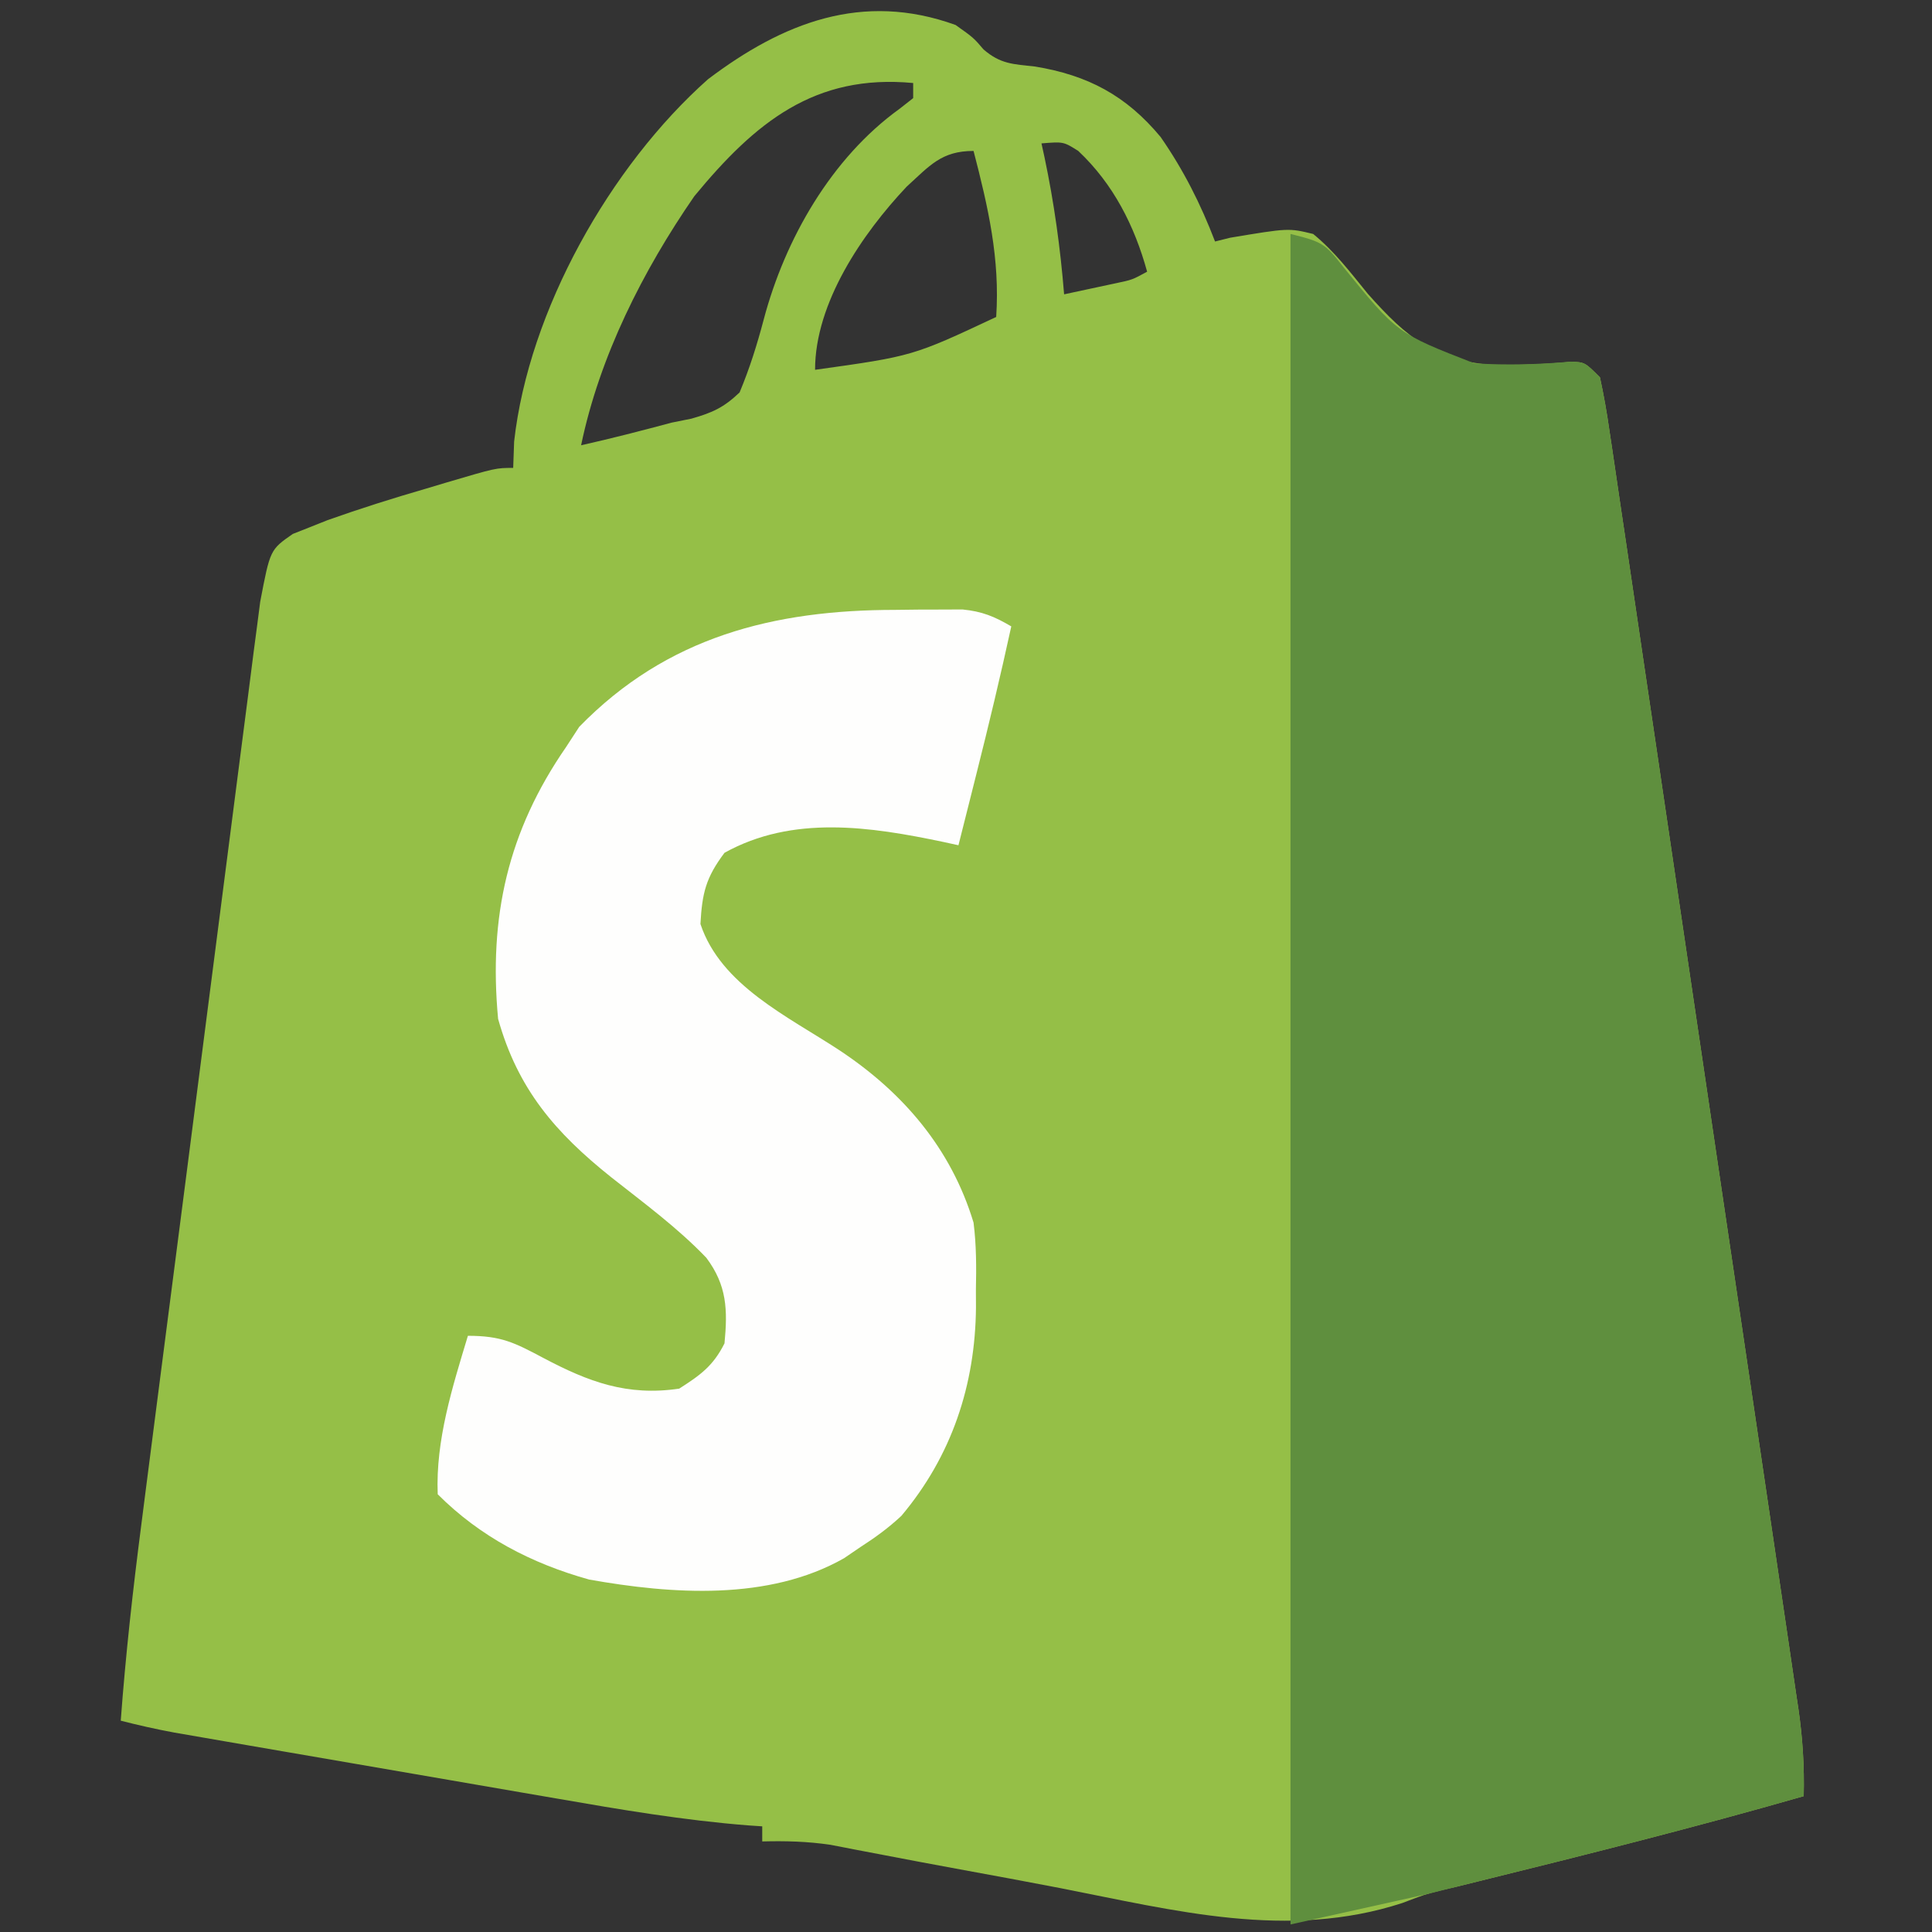
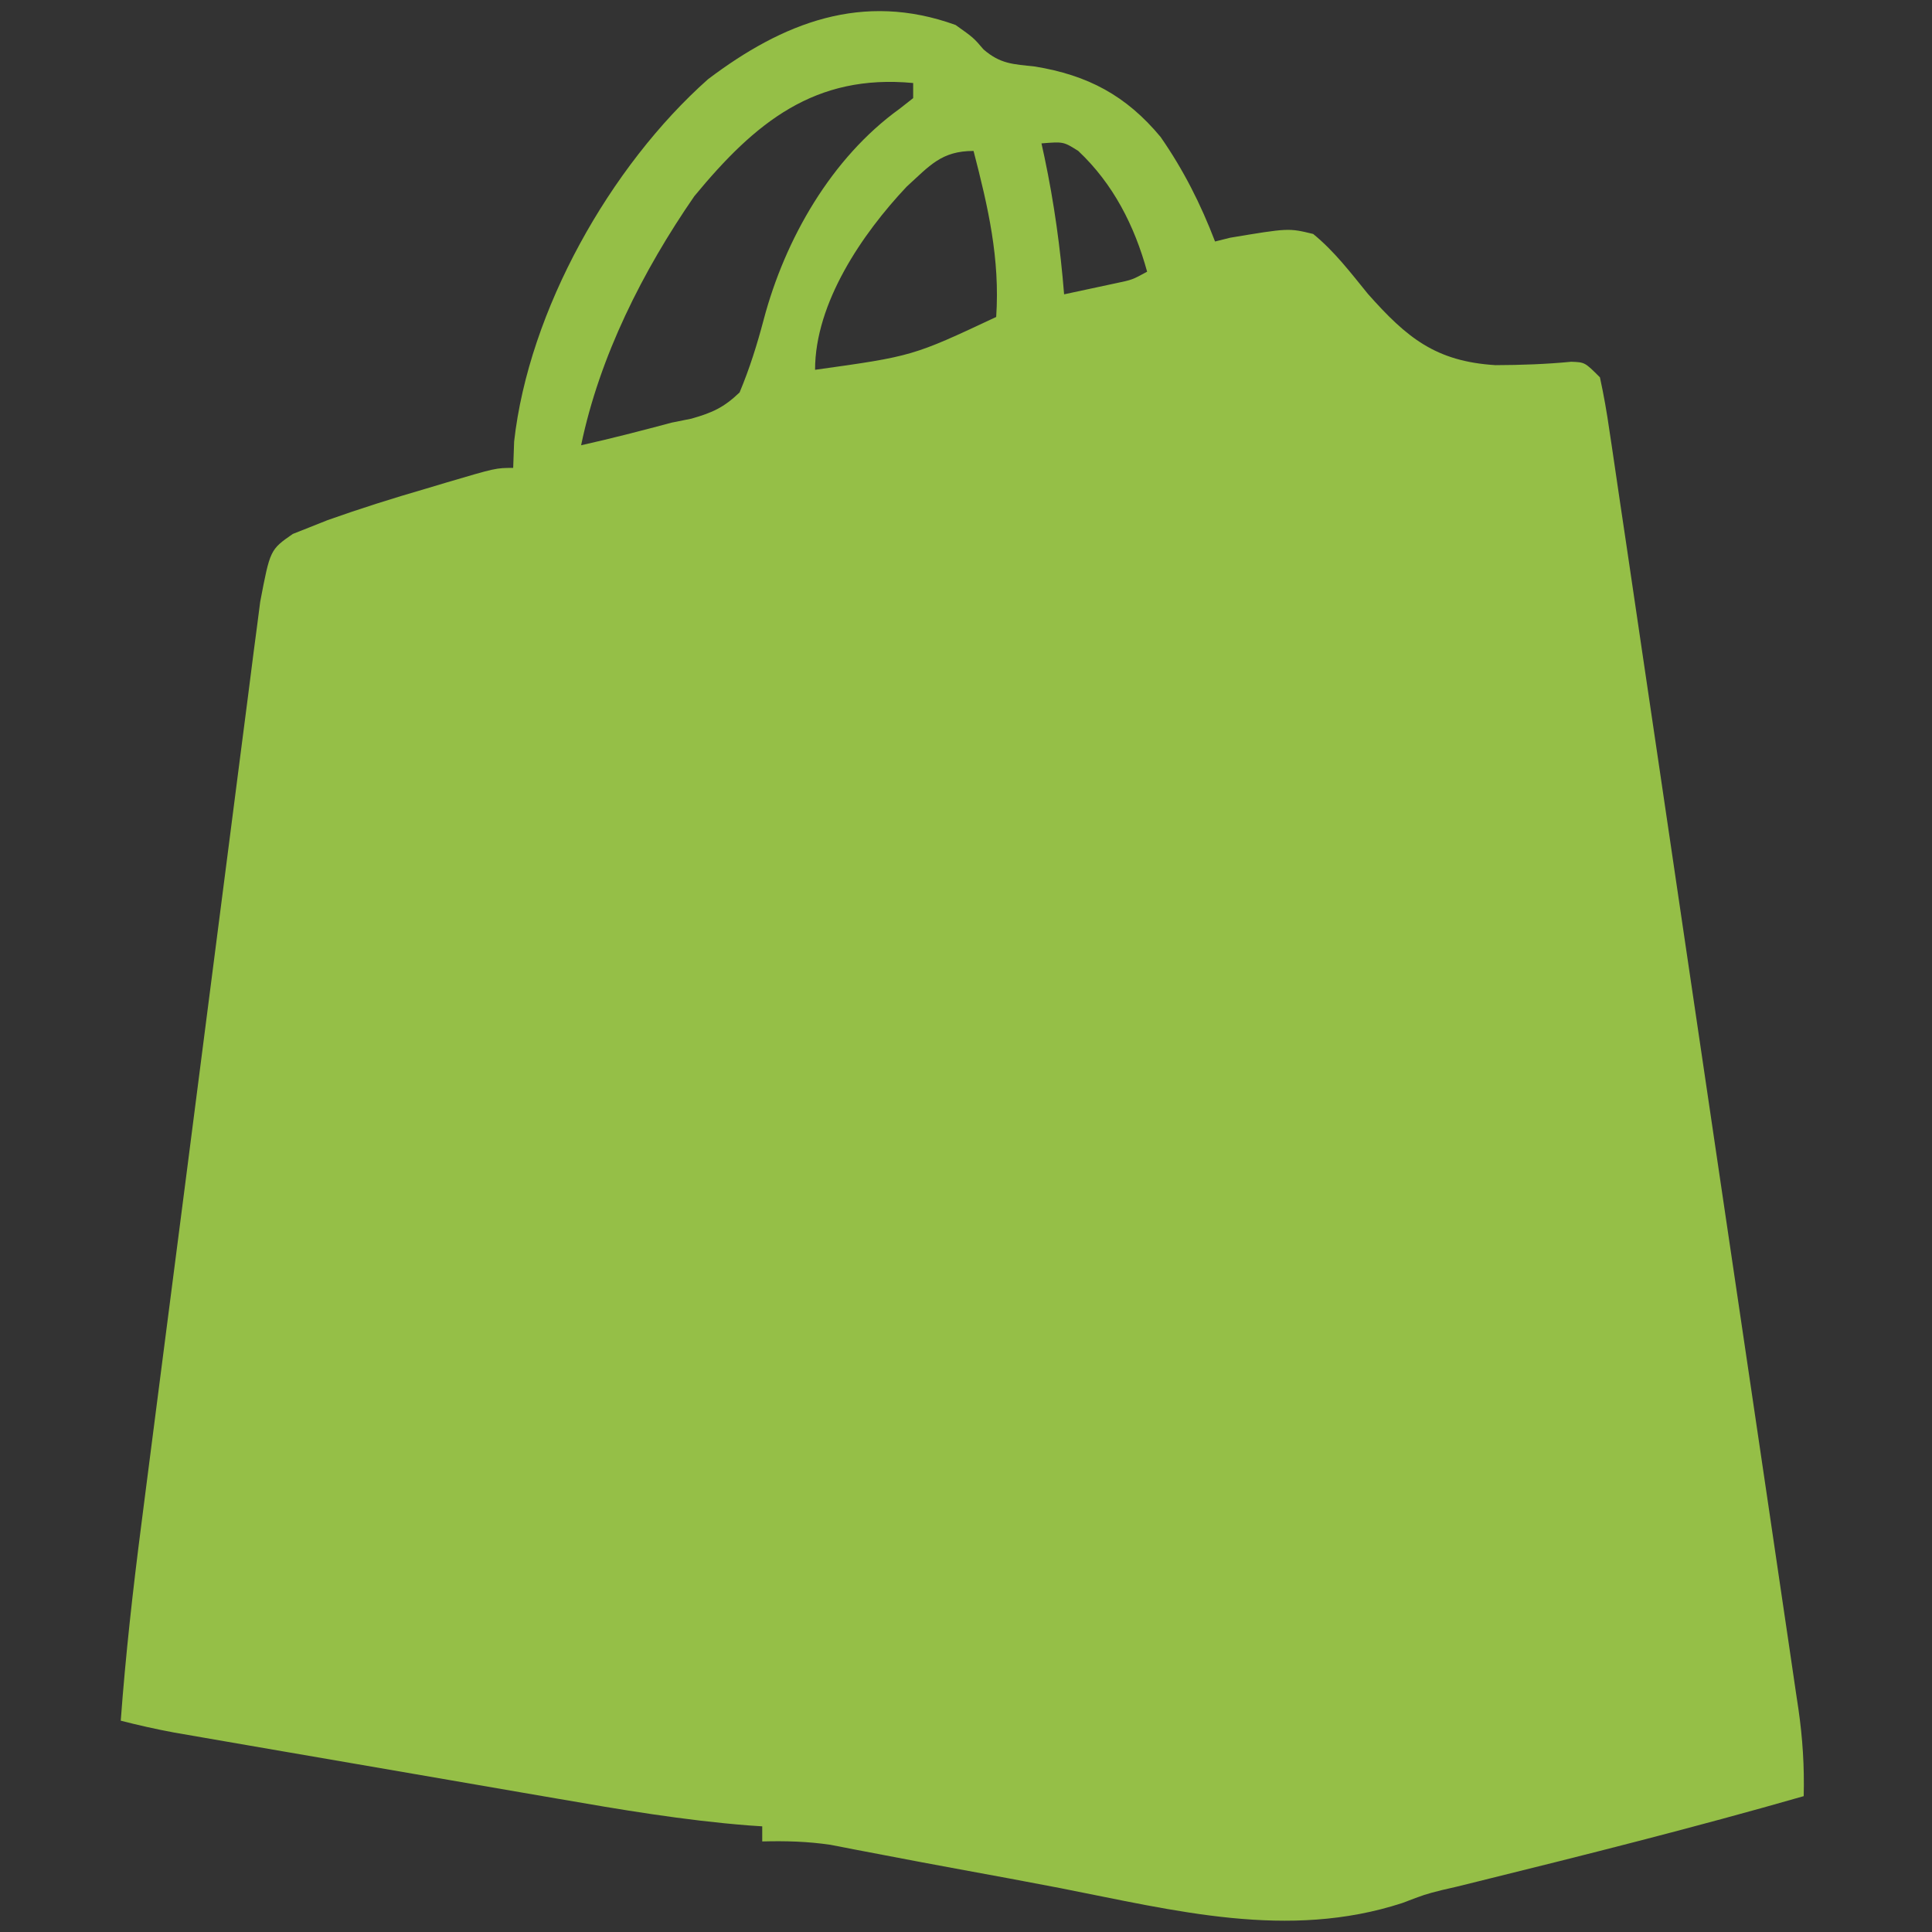
<svg xmlns="http://www.w3.org/2000/svg" height="256" width="256" version="1.1">
  <rect width="100%" height="100%" fill="#333333" stroke="none" />
  <path transform="translate(126.625,3.312)" fill="#95BF47" d="M0 0 C2.375 1.688 2.375 1.688 3.703 3.242 C5.932 5.169 7.592 5.189 10.5 5.5 C17.505 6.647 22.591 9.338 27.16 14.836 C30.199 19.212 32.473 23.721 34.375 28.688 C35.035 28.523 35.695 28.358 36.375 28.188 C44.11 26.898 44.11 26.898 47.375 27.688 C50.196 29.983 52.334 32.813 54.625 35.625 C59.79 41.451 63.614 44.582 71.538 45.073 C74.896 45.06 78.224 44.947 81.566 44.623 C83.375 44.688 83.375 44.688 85.375 46.688 C85.893 49.07 86.298 51.388 86.641 53.797 C86.808 54.908 86.808 54.908 86.98 56.042 C87.355 58.535 87.718 61.031 88.081 63.526 C88.346 65.31 88.612 67.094 88.879 68.877 C89.604 73.732 90.318 78.588 91.03 83.444 C91.776 88.521 92.53 93.598 93.284 98.674 C94.549 107.204 95.807 115.736 97.062 124.268 C98.512 134.131 99.97 143.993 101.434 153.854 C102.842 163.335 104.244 172.817 105.644 182.299 C106.24 186.336 106.837 190.372 107.436 194.409 C108.141 199.165 108.842 203.923 109.539 208.68 C109.795 210.426 110.053 212.172 110.313 213.917 C110.667 216.301 111.016 218.685 111.363 221.07 C111.467 221.759 111.571 222.449 111.678 223.159 C112.236 227.034 112.473 230.773 112.375 234.688 C98.039 238.802 83.593 242.435 69.114 246.011 C68.21 246.234 67.306 246.457 66.375 246.688 C65.742 246.833 65.109 246.979 64.458 247.129 C62.168 247.71 62.168 247.71 59.198 248.845 C44.019 253.792 29.018 249.834 13.821 246.863 C9.423 246.011 5.016 245.205 0.609 244.395 C-2.813 243.766 -6.233 243.129 -9.649 242.467 C-11.483 242.118 -11.483 242.118 -13.354 241.761 C-14.958 241.45 -14.958 241.45 -16.595 241.132 C-19.651 240.684 -22.541 240.608 -25.625 240.688 C-25.625 240.028 -25.625 239.368 -25.625 238.688 C-26.231 238.646 -26.836 238.605 -27.46 238.563 C-36.019 237.892 -44.422 236.47 -52.871 235 C-54.415 234.734 -55.959 234.469 -57.503 234.204 C-60.717 233.652 -63.93 233.097 -67.142 232.54 C-71.256 231.827 -75.371 231.118 -79.486 230.412 C-82.664 229.866 -85.843 229.318 -89.021 228.77 C-90.539 228.508 -92.057 228.246 -93.575 227.985 C-95.69 227.62 -97.805 227.254 -99.92 226.887 C-101.121 226.679 -102.323 226.471 -103.561 226.257 C-105.952 225.812 -108.272 225.292 -110.625 224.688 C-109.979 215.967 -109.013 207.316 -107.891 198.645 C-107.716 197.282 -107.542 195.919 -107.368 194.555 C-106.9 190.892 -106.428 187.23 -105.955 183.567 C-105.659 181.275 -105.364 178.983 -105.069 176.69 C-104.038 168.683 -103.005 160.676 -101.969 152.67 C-101.005 145.219 -100.048 137.767 -99.094 130.315 C-98.273 123.898 -97.446 117.481 -96.615 111.065 C-96.12 107.241 -95.627 103.417 -95.139 99.592 C-94.682 96.001 -94.217 92.412 -93.748 88.823 C-93.496 86.882 -93.25 84.94 -93.005 82.997 C-92.852 81.838 -92.7 80.679 -92.542 79.485 C-92.413 78.48 -92.283 77.475 -92.149 76.44 C-90.832 69.527 -90.832 69.527 -87.828 67.438 C-87.11 67.155 -86.392 66.871 -85.652 66.578 C-84.848 66.258 -84.043 65.937 -83.214 65.607 C-78.909 64.078 -74.574 62.712 -70.188 61.438 C-69.291 61.169 -68.394 60.901 -67.471 60.625 C-60.912 58.688 -60.912 58.688 -58.625 58.688 C-58.584 57.532 -58.542 56.377 -58.5 55.188 C-56.555 37.819 -45.773 18.707 -32.816 7.191 C-22.923 -0.287 -12.364 -4.477 0 0 Z M-34.625 22.688 C-41.445 32.56 -47.183 43.922 -49.625 55.688 C-45.595 54.787 -41.613 53.756 -37.625 52.688 C-36.759 52.513 -35.892 52.339 -35 52.16 C-32.223 51.367 -30.728 50.695 -28.625 48.688 C-27.287 45.484 -26.316 42.383 -25.431 39.036 C-22.62 28.412 -16.494 17.636 -7.418 11.098 C-6.826 10.632 -6.235 10.167 -5.625 9.688 C-5.625 9.027 -5.625 8.367 -5.625 7.688 C-18.665 6.462 -26.541 12.882 -34.625 22.688 Z M11.375 15.688 C11.508 16.293 11.641 16.899 11.777 17.523 C13.051 23.565 13.878 29.535 14.375 35.688 C15.834 35.378 17.292 35.065 18.75 34.75 C19.562 34.576 20.374 34.402 21.211 34.223 C23.404 33.764 23.404 33.764 25.375 32.688 C23.696 26.583 20.886 21.051 16.25 16.688 C14.288 15.452 14.288 15.452 11.375 15.688 Z M-6.496 21.43 C-12.375 27.665 -18.625 36.826 -18.625 45.688 C-5.701 43.885 -5.701 43.885 5.375 38.688 C5.89 30.967 4.31 24.14 2.375 16.688 C-1.89 16.688 -3.424 18.635 -6.496 21.43 Z" />
-   <path transform="translate(171,31)" fill="#5F8F3E" d="M0 0 C4.163 1.041 4.54 1.224 6.969 4.344 C14.125 13.164 14.125 13.164 24.363 17.145 C28.649 17.407 32.899 17.293 37.175 16.919 C39 17 39 17 41 19 C41.518 21.383 41.923 23.7 42.266 26.11 C42.433 27.221 42.433 27.221 42.605 28.354 C42.98 30.848 43.343 33.343 43.706 35.839 C43.971 37.623 44.237 39.406 44.504 41.19 C45.229 46.044 45.943 50.9 46.655 55.756 C47.401 60.834 48.155 65.91 48.909 70.987 C50.174 79.517 51.432 88.048 52.687 96.58 C54.137 106.443 55.595 116.305 57.059 126.167 C58.467 135.648 59.869 145.129 61.269 154.611 C61.865 158.648 62.462 162.685 63.061 166.721 C63.766 171.478 64.467 176.235 65.164 180.993 C65.42 182.739 65.678 184.484 65.938 186.229 C66.292 188.613 66.641 190.998 66.988 193.383 C67.092 194.072 67.196 194.761 67.303 195.471 C67.861 199.347 68.098 203.086 68 207 C53.664 211.115 39.218 214.748 24.739 218.323 C22.492 218.879 20.246 219.439 18 220 C9.09 221.98 9.09 221.98 0 224 C0 150.08 0 76.16 0 0 Z" />
-   <path transform="translate(118.625,80.812)" fill="#FEFEFD" d="M0 0 C1.036 -0.012 2.073 -0.024 3.141 -0.037 C4.637 -0.04 4.637 -0.04 6.164 -0.043 C7.521 -0.049 7.521 -0.049 8.905 -0.055 C11.507 0.2 13.138 0.871 15.375 2.188 C13.949 8.74 12.391 15.248 10.75 21.75 C10.521 22.663 10.291 23.577 10.055 24.518 C9.496 26.741 8.936 28.964 8.375 31.188 C7.407 30.976 7.407 30.976 6.42 30.761 C-3.324 28.71 -13.584 27.165 -22.625 32.188 C-25.102 35.49 -25.589 37.521 -25.812 41.625 C-23.1 49.761 -14.226 53.864 -7.391 58.355 C1.012 63.922 7.398 71.347 10.375 81.188 C10.755 84.181 10.751 87.112 10.688 90.125 C10.691 90.885 10.694 91.645 10.697 92.428 C10.601 102.7 7.498 112.091 0.812 120.047 C-0.909 121.653 -2.644 122.916 -4.625 124.188 C-5.335 124.672 -6.046 125.157 -6.777 125.656 C-16.76 131.334 -29.566 130.444 -40.555 128.488 C-48.203 126.356 -54.983 122.83 -60.625 117.188 C-60.919 110.038 -58.671 102.957 -56.625 96.188 C-52.206 96.188 -50.467 97.084 -46.625 99.125 C-40.644 102.287 -35.521 104.214 -28.625 103.188 C-25.815 101.394 -24.116 100.169 -22.625 97.188 C-22.199 92.753 -22.297 89.502 -25.035 85.848 C-28.842 81.873 -33.314 78.591 -37.625 75.188 C-45.052 69.261 -50.021 63.49 -52.625 54.188 C-53.886 40.657 -51.326 29.336 -43.625 18.188 C-42.759 16.857 -42.759 16.857 -41.875 15.5 C-30.249 3.551 -16.078 0.01 0 0 Z" />
</svg>